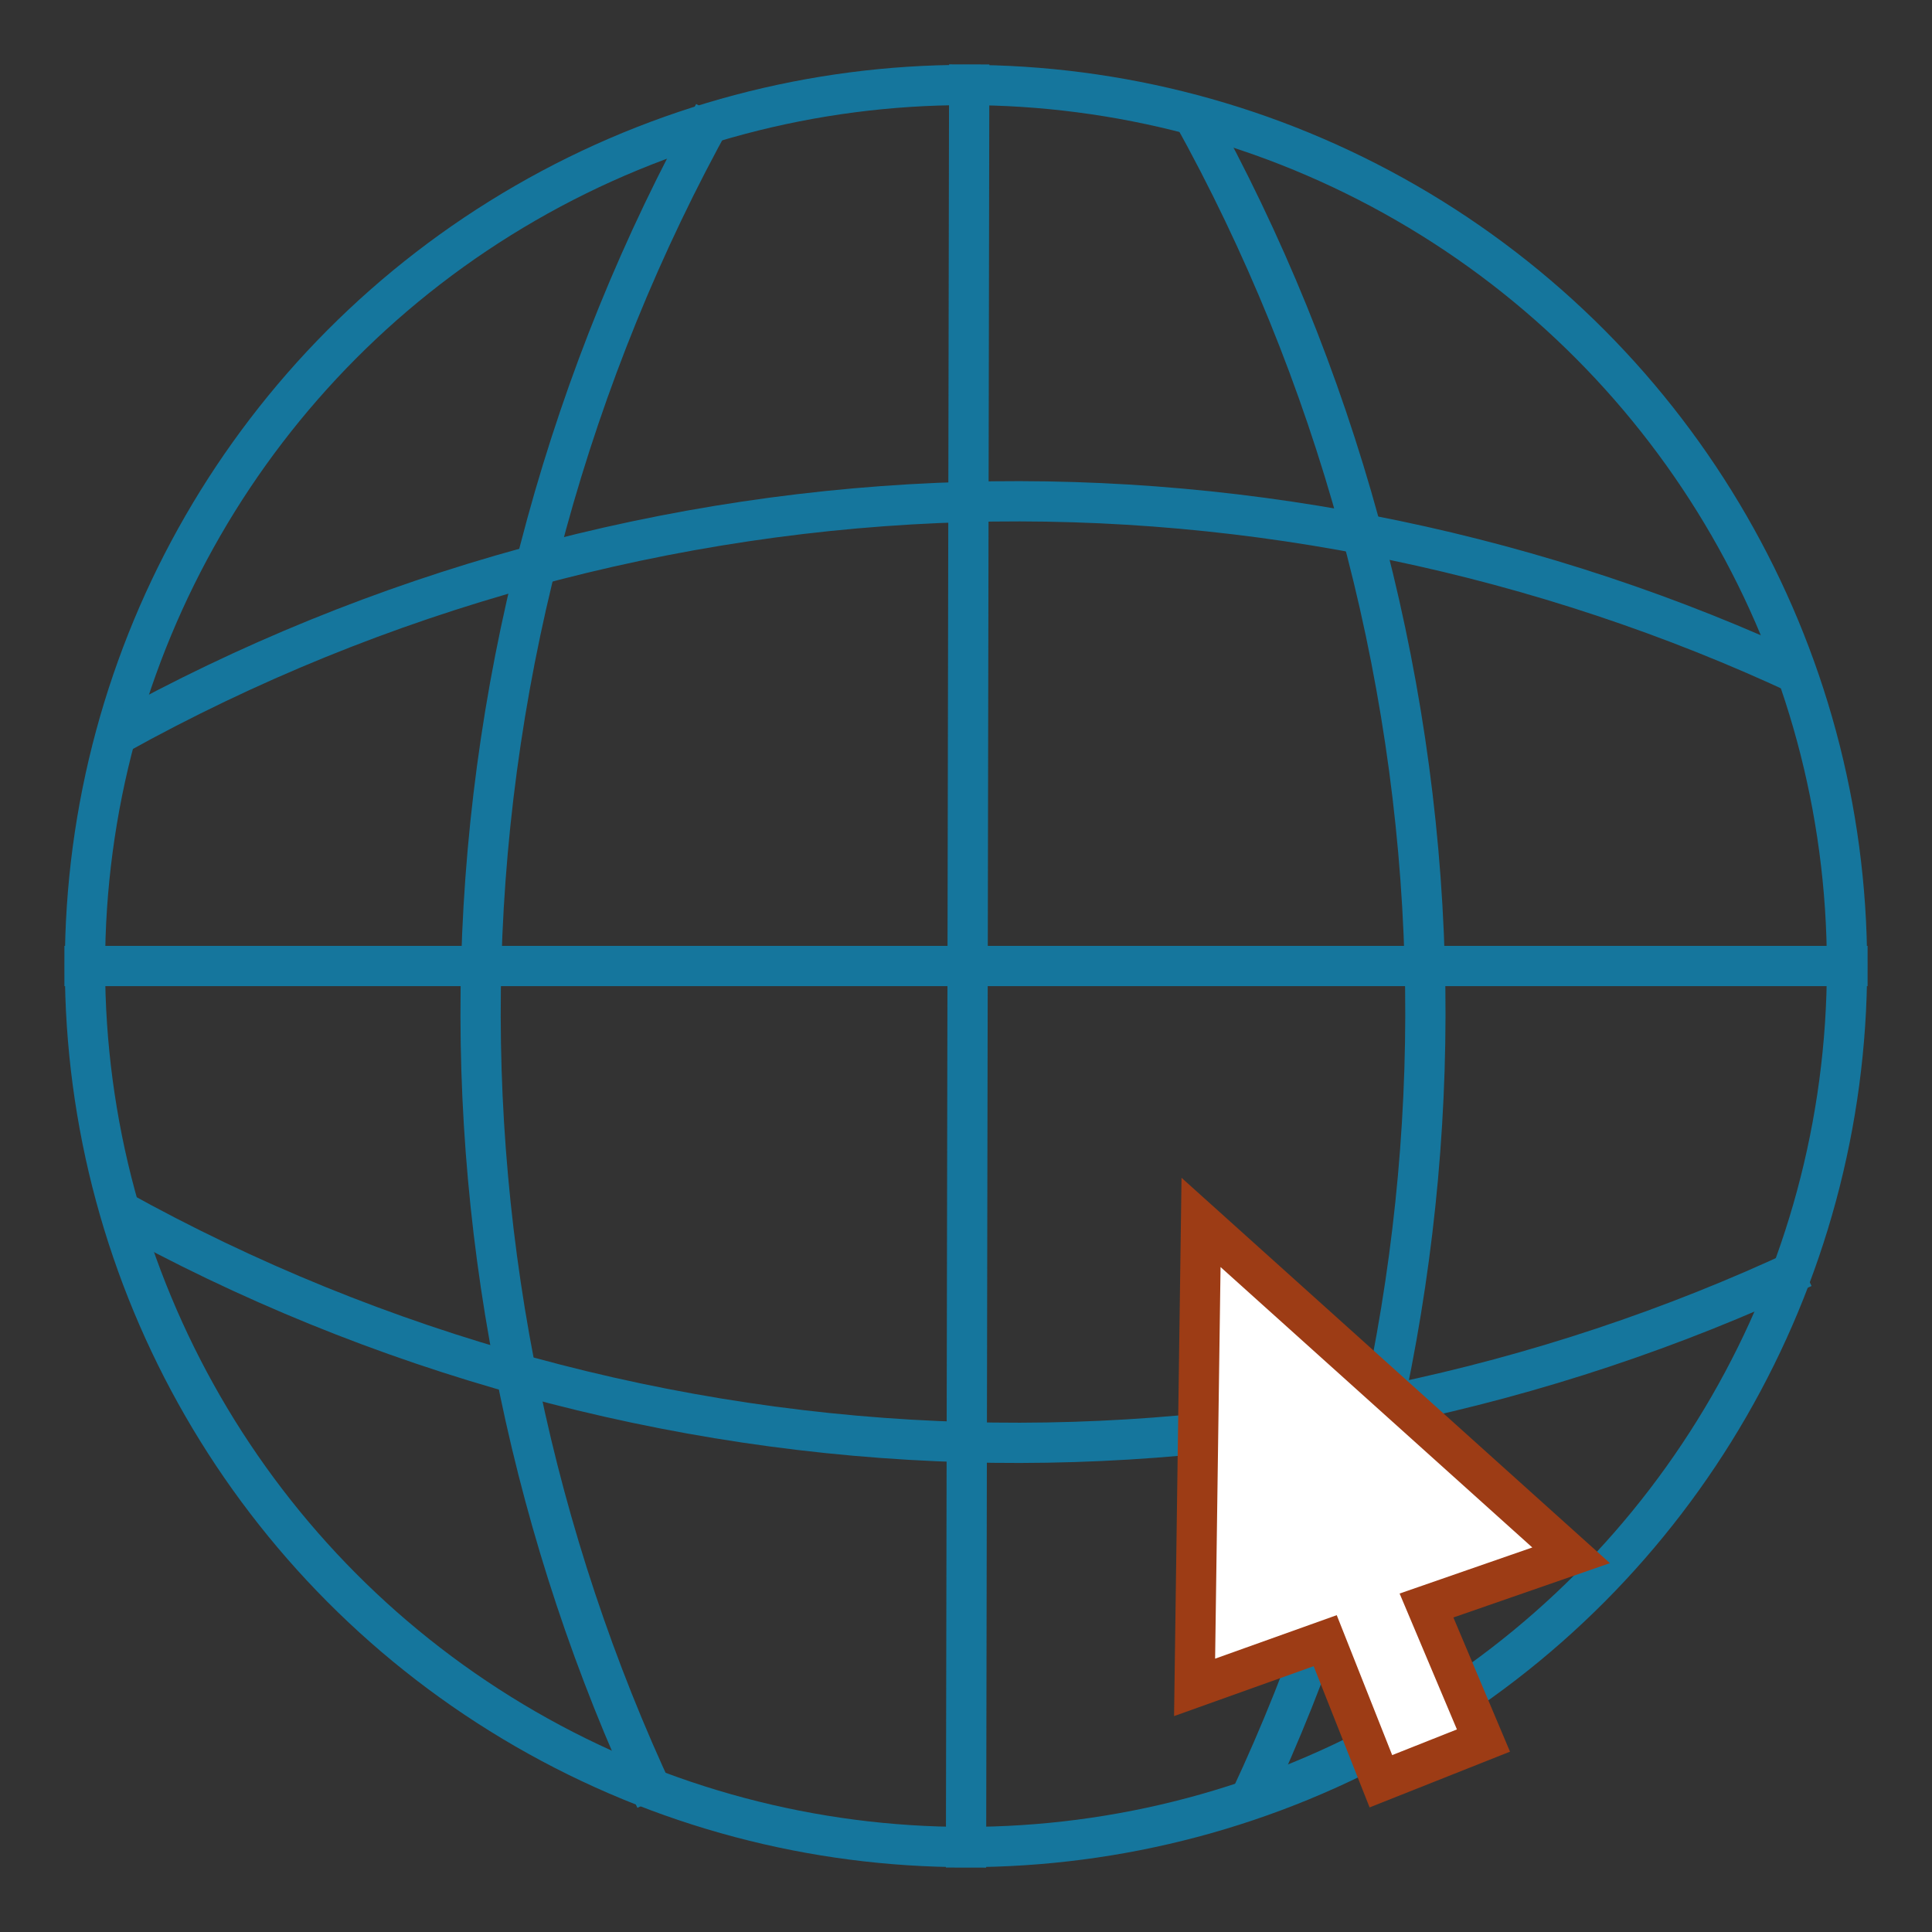
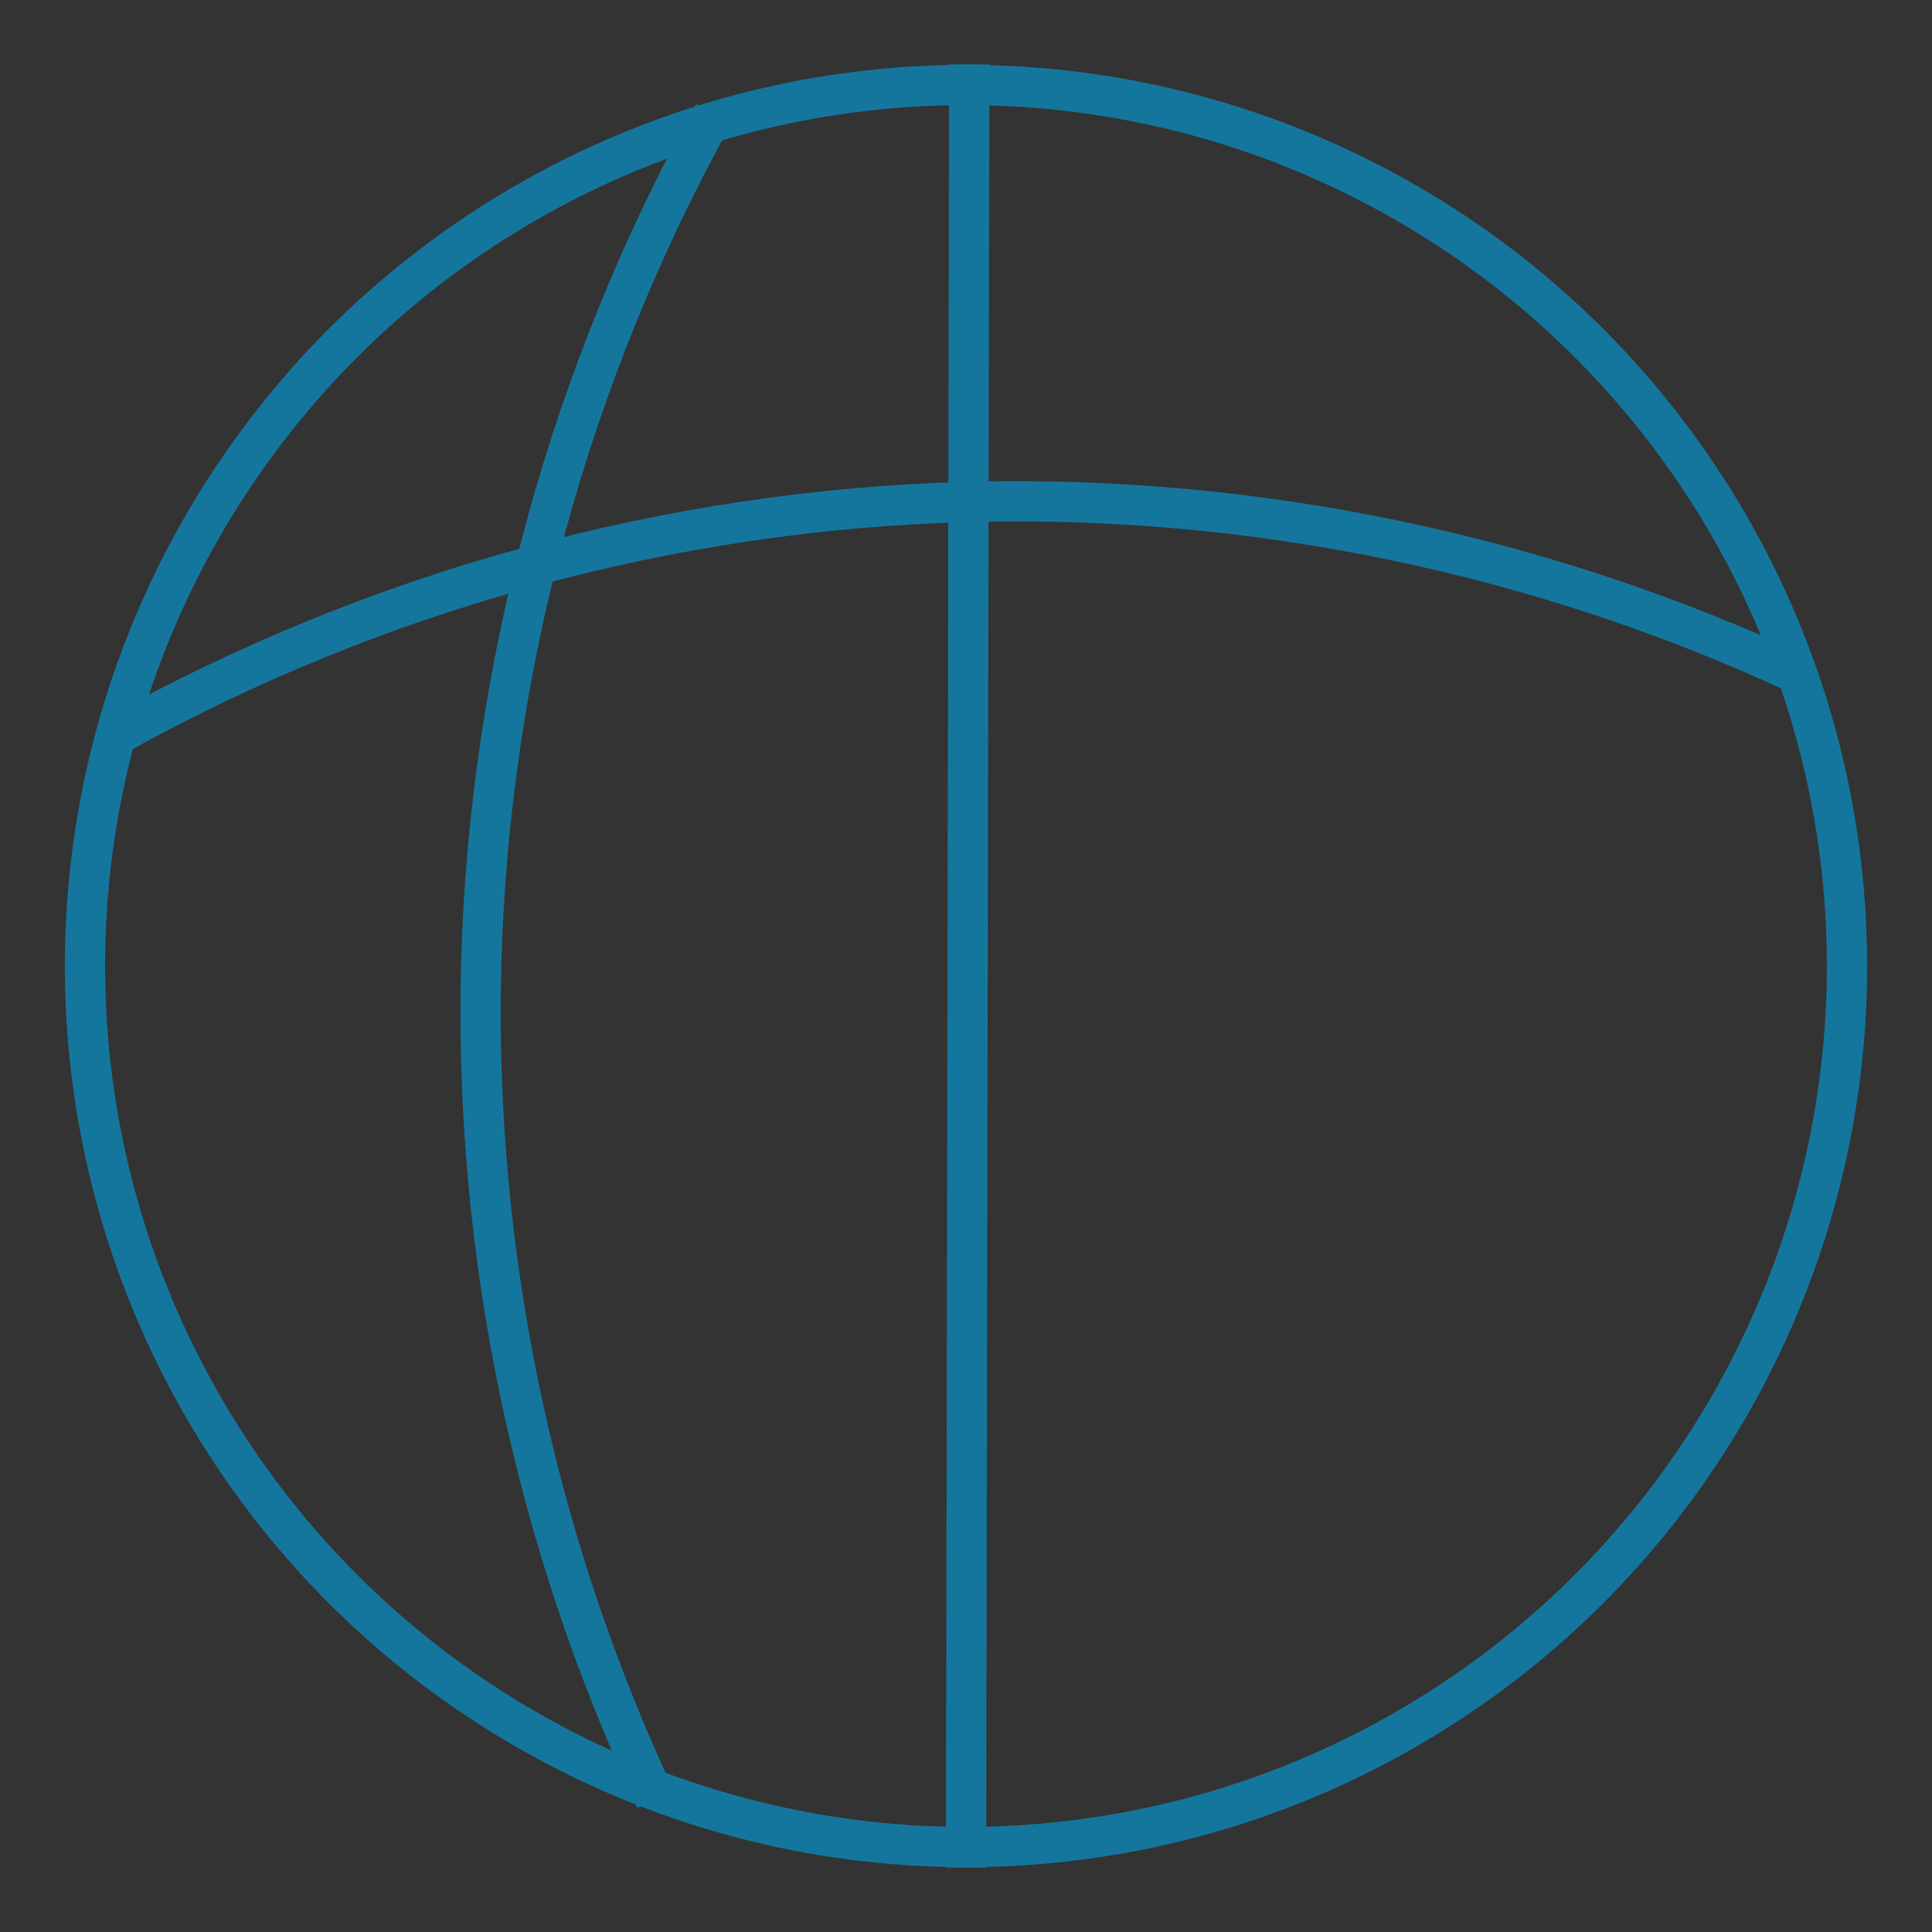
<svg xmlns="http://www.w3.org/2000/svg" xmlns:ns1="http://www.inkscape.org/namespaces/inkscape" xmlns:ns2="http://sodipodi.sourceforge.net/DTD/sodipodi-0.dtd" width="300" height="300" viewBox="0 0 79.375 79.375" id="svg5" ns1:version="1.1.2 (0a00cf5339, 2022-02-04)" ns2:docname="website.svg">
  <rect x="0" y="0" width="79.375" height="79.375" fill="#333333" stroke="none" />
  <defs id="defs2" />
  <g ns1:label="Layer 1" ns1:groupmode="layer" id="layer1">
    <ellipse style="fill:none;stroke:#15769d;stroke-width:1.654;stroke-miterlimit:4;stroke-dasharray:none;stroke-opacity:1" id="path846" cx="39.687" cy="39.688" rx="36.196" ry="36.196" />
    <path style="fill:none;stroke:#15769d;stroke-width:1.654;stroke-linecap:butt;stroke-linejoin:miter;stroke-opacity:1;stroke-miterlimit:4;stroke-dasharray:none" d="M 39.82,2.646 39.688,76.729" id="path1096" ns2:nodetypes="cc" />
-     <path style="fill:none;stroke:#15769d;stroke-width:1.654;stroke-linecap:butt;stroke-linejoin:miter;stroke-opacity:1;stroke-miterlimit:4;stroke-dasharray:none" d="M 76.729,39.688 H 2.646" id="path1096-5" ns2:nodetypes="cc" />
    <path style="fill:none;stroke:#15769d;stroke-width:1.654;stroke-linecap:butt;stroke-linejoin:miter;stroke-opacity:1;stroke-miterlimit:4;stroke-dasharray:none" d="M 4.827,30.174 C 15.46,24.264 27.527,20.958 39.688,20.623 c 11.811,-0.326 23.689,2.149 34.387,7.164" id="path1617" ns1:path-effect="#path-effect1619" ns1:original-d="M 4.8266385,30.174014 C 4.2062305,17.883244 28.731257,13.037431 39.6875,20.622521 c 7.55289,5.22893 30.682297,-0.246618 34.387419,7.163622" ns2:nodetypes="csc" />
-     <path style="fill:none;stroke:#15769d;stroke-width:1.654;stroke-linecap:butt;stroke-linejoin:miter;stroke-opacity:1;stroke-miterlimit:4;stroke-dasharray:none" d="M 4.827,49.699 C 15.46,55.608 27.527,58.915 39.688,59.25 51.498,59.576 63.377,57.101 74.075,52.086" id="path1617-8" ns1:path-effect="#path-effect2134" ns1:original-d="m 4.8266385,49.698603 c -0.620408,12.29077 23.9046185,17.136485 34.8608615,9.551395 7.55289,-5.22893 30.682294,0.246716 34.387416,-7.163524" ns2:nodetypes="csc" />
-     <path style="fill:none;stroke:#15769d;stroke-width:1.654;stroke-linecap:butt;stroke-linejoin:miter;stroke-opacity:1;stroke-miterlimit:4;stroke-dasharray:none" d="m 48.982,4.657 c 5.91,10.633 9.216,22.701 9.551,34.861 0.326,11.811 -2.149,23.689 -7.164,34.387" id="path1617-7" ns1:path-effect="#path-effect2347" ns1:original-d="m 48.98179,4.6571921 c 12.29077,-0.620408 17.136583,23.9046189 9.551493,34.8608619 -5.22893,7.55289 0.246618,30.682297 -7.163622,34.387419" ns2:nodetypes="csc" />
    <path style="fill:none;stroke:#15769d;stroke-width:1.654;stroke-linecap:butt;stroke-linejoin:miter;stroke-opacity:1;stroke-miterlimit:4;stroke-dasharray:none" d="M 29.324,4.675 C 23.414,15.308 20.108,27.376 19.773,39.536 19.447,51.347 21.921,63.225 26.936,73.923" id="path1617-8-2" ns1:path-effect="#path-effect2351" ns1:original-d="M 29.323944,4.6751699 C 17.033174,4.0547619 12.187459,28.579789 19.772549,39.536032 c 5.22893,7.55289 -0.246716,30.682294 7.163524,34.387416" ns2:nodetypes="csc" />
-     <path id="path2827" style="fill:#ffffff;stroke:#9d3c15;stroke-width:1.654;stroke-linecap:butt;stroke-linejoin:miter;stroke-miterlimit:4;stroke-dasharray:none;stroke-opacity:1" d="m 49.344,50.222 -0.265,19.103 5.366,-1.919 2.288,5.776 4.214,-1.673 -2.34,-5.548 5.941,-2.062 z" ns2:nodetypes="cccccccc" />
  </g>
</svg>